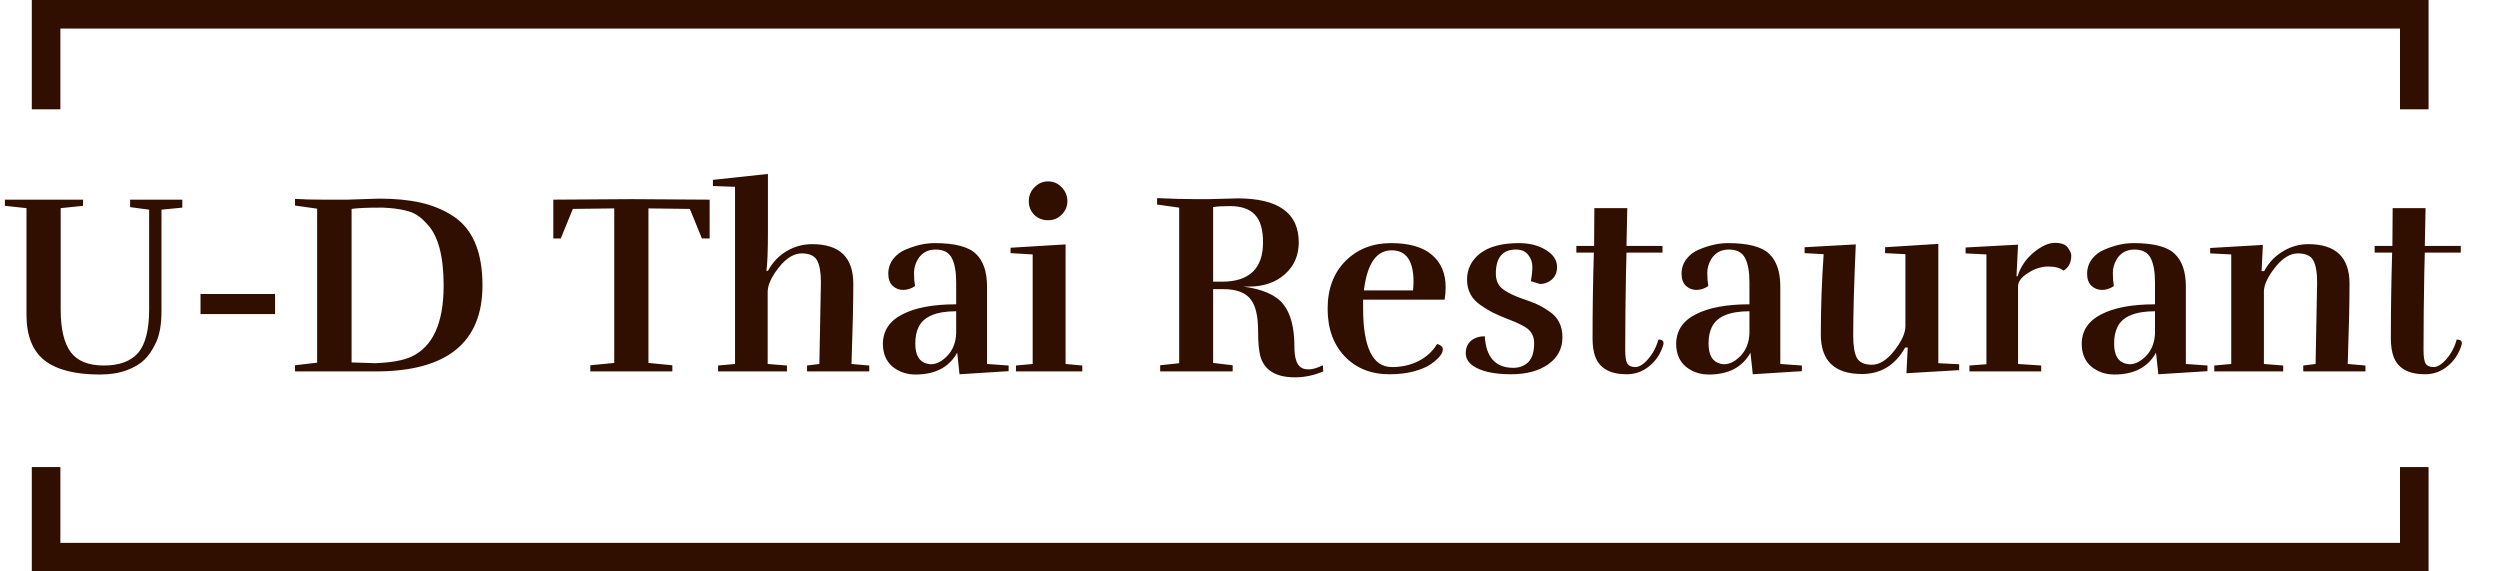
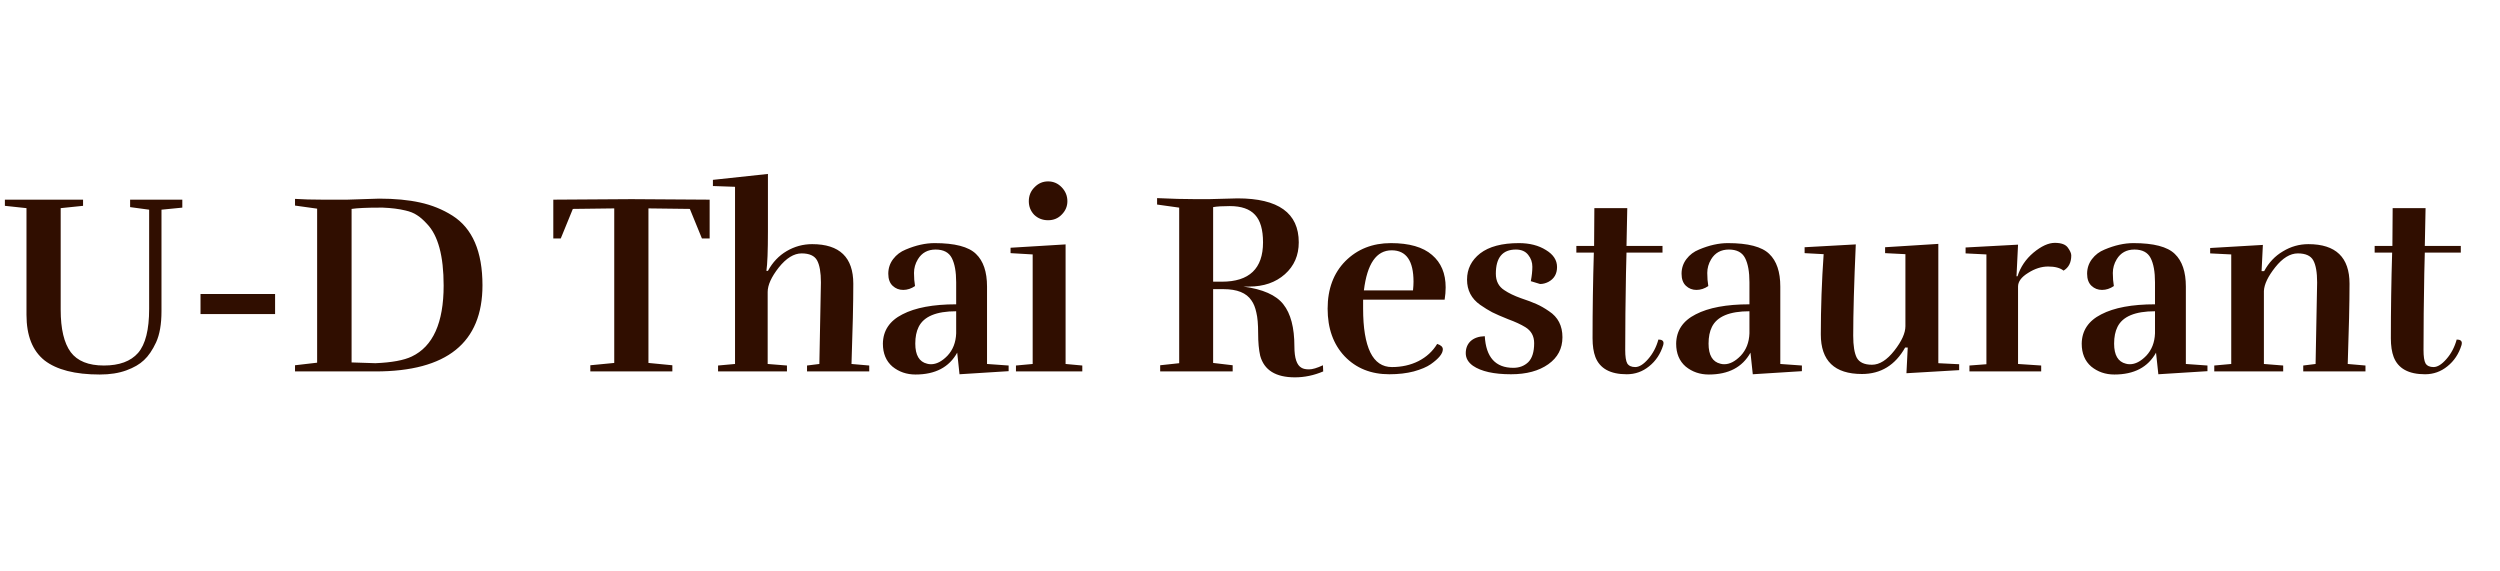
<svg xmlns="http://www.w3.org/2000/svg" width="175" height="40" viewBox="0 0 175 40" fill="none">
-   <path d="M170 40H2.226V32.695H4.226V38H168V32.695H170V40ZM170 7.652H168V2H4.226V7.652H2.226V0H170V7.652Z" fill="#300E00" />
  <path d="M11.304 21.788C11.304 22.688 11.178 23.414 10.926 23.966C10.674 24.506 10.392 24.92 10.08 25.208C9.78 25.496 9.366 25.736 8.838 25.928C8.31 26.12 7.692 26.216 6.984 26.216C5.256 26.216 3.966 25.886 3.114 25.226C2.274 24.554 1.854 23.492 1.854 22.04V14.57L0.342 14.408V13.976H5.814V14.408L4.248 14.57V21.68C4.248 23.024 4.482 24.014 4.95 24.65C5.418 25.274 6.192 25.586 7.272 25.586C8.352 25.586 9.15 25.292 9.666 24.704C10.182 24.104 10.44 23.078 10.44 21.626V14.678L9.108 14.498V13.976H12.762V14.534L11.304 14.678V21.788ZM19.256 20.582V21.986H14.036V20.582H19.256ZM33.773 19.97C33.773 23.99 31.277 26 26.285 26H20.651V25.568L22.199 25.388V14.606L20.651 14.39V13.922C21.203 13.958 21.845 13.976 22.577 13.976H24.305L26.537 13.904C27.629 13.904 28.583 13.994 29.399 14.174C30.227 14.354 30.983 14.66 31.667 15.092C33.071 15.98 33.773 17.606 33.773 19.97ZM31.055 19.988C31.055 17.912 30.665 16.472 29.885 15.668C29.633 15.392 29.399 15.188 29.183 15.056C28.967 14.912 28.697 14.804 28.373 14.732C27.929 14.624 27.407 14.558 26.807 14.534H26.537C25.661 14.534 25.019 14.564 24.611 14.624V25.37L26.285 25.424C27.425 25.376 28.271 25.22 28.823 24.956C30.311 24.248 31.055 22.592 31.055 19.988ZM49.675 16.694H49.135L48.289 14.624L45.391 14.588V25.406L47.065 25.568V26H41.323V25.568L42.997 25.406V14.588L40.099 14.624L39.253 16.694H38.731V13.976L44.203 13.94L49.675 13.976V16.694ZM57.355 25.478L57.464 19.772C57.464 19.064 57.373 18.548 57.194 18.224C57.014 17.9 56.654 17.738 56.114 17.738C55.574 17.738 55.039 18.068 54.511 18.728C53.995 19.388 53.737 19.958 53.737 20.438V25.478L55.087 25.586V26H50.264V25.586L51.452 25.478V13.076L49.904 13.022V12.59L53.755 12.176V16.208C53.755 17.564 53.719 18.482 53.648 18.962H53.755C54.08 18.362 54.517 17.9 55.069 17.576C55.621 17.252 56.215 17.09 56.852 17.09C58.772 17.09 59.731 18.014 59.731 19.862C59.731 21.194 59.69 23.066 59.605 25.478L60.847 25.586V26H56.492V25.586L57.355 25.478ZM66.932 21.788C65.54 21.788 64.664 22.154 64.304 22.886C64.148 23.198 64.07 23.588 64.07 24.056C64.07 24.86 64.346 25.328 64.898 25.46C64.982 25.484 65.072 25.496 65.168 25.496C65.552 25.496 65.936 25.298 66.32 24.902C66.704 24.494 66.908 23.972 66.932 23.336V21.788ZM64.052 20.024C63.788 20.204 63.512 20.294 63.224 20.294C62.936 20.294 62.69 20.198 62.486 20.006C62.282 19.814 62.18 19.532 62.18 19.16C62.18 18.776 62.294 18.434 62.522 18.134C62.75 17.834 63.044 17.612 63.404 17.468C64.112 17.168 64.784 17.018 65.42 17.018C66.836 17.018 67.802 17.27 68.318 17.774C68.834 18.266 69.092 19.028 69.092 20.06V25.478L70.604 25.586V25.982L67.166 26.198L67.004 24.686C66.44 25.706 65.468 26.216 64.088 26.216C63.464 26.216 62.924 26.03 62.468 25.658C62.024 25.274 61.802 24.74 61.802 24.056C61.814 23.144 62.27 22.46 63.17 22.004C64.07 21.536 65.324 21.302 66.932 21.302V19.754C66.932 19.022 66.83 18.458 66.626 18.062C66.422 17.666 66.044 17.468 65.492 17.468C64.94 17.468 64.526 17.696 64.25 18.152C64.07 18.452 63.98 18.77 63.98 19.106C63.98 19.442 64.004 19.748 64.052 20.024ZM75.761 26H71.117V25.586L72.287 25.478V17.81L70.739 17.72V17.342L74.591 17.108V25.478L75.761 25.586V26ZM74.717 14.084C74.717 14.444 74.585 14.756 74.321 15.02C74.069 15.284 73.751 15.416 73.367 15.416C72.983 15.416 72.659 15.29 72.395 15.038C72.143 14.774 72.017 14.456 72.017 14.084C72.017 13.7 72.149 13.376 72.413 13.112C72.677 12.836 72.995 12.698 73.367 12.698C73.739 12.698 74.057 12.836 74.321 13.112C74.585 13.388 74.717 13.712 74.717 14.084ZM84.919 19.718H85.531C87.451 19.718 88.412 18.8 88.412 16.964C88.412 16.076 88.225 15.434 87.853 15.038C87.481 14.63 86.894 14.426 86.09 14.426C85.573 14.426 85.183 14.45 84.919 14.498V19.718ZM84.614 13.94L86.629 13.886C89.486 13.886 90.913 14.912 90.913 16.964C90.913 17.876 90.59 18.62 89.942 19.196C89.293 19.772 88.46 20.06 87.439 20.06H87.025C88.394 20.24 89.329 20.654 89.834 21.302C90.35 21.95 90.608 22.934 90.608 24.254C90.608 25.07 90.775 25.568 91.112 25.748C91.231 25.82 91.406 25.856 91.633 25.856C91.874 25.856 92.198 25.76 92.606 25.568L92.624 26C91.975 26.276 91.316 26.414 90.644 26.414C89.299 26.414 88.49 25.91 88.213 24.902C88.118 24.482 88.07 23.96 88.07 23.336C88.07 22.7 88.028 22.214 87.944 21.878C87.871 21.53 87.757 21.248 87.602 21.032C87.254 20.504 86.6 20.24 85.639 20.24H84.919V25.406L86.287 25.568V26H81.212V25.568L82.543 25.424V14.534L80.996 14.318V13.868C82.004 13.916 82.909 13.94 83.713 13.94H84.614ZM98.946 19.718C98.946 18.254 98.436 17.522 97.416 17.522C96.348 17.522 95.7 18.458 95.472 20.33H98.91C98.934 20.09 98.946 19.886 98.946 19.718ZM97.254 26.198C95.97 26.198 94.926 25.778 94.122 24.938C93.33 24.098 92.934 22.988 92.934 21.608C92.934 20.228 93.348 19.118 94.176 18.278C95.016 17.438 96.078 17.018 97.362 17.018C98.646 17.018 99.606 17.294 100.242 17.846C100.878 18.386 101.196 19.142 101.196 20.114C101.196 20.39 101.172 20.678 101.124 20.978H95.418V21.608C95.418 22.952 95.586 23.972 95.922 24.668C96.258 25.352 96.762 25.694 97.434 25.694C98.118 25.694 98.736 25.556 99.288 25.28C99.852 24.992 100.29 24.59 100.602 24.074C100.866 24.158 100.998 24.284 100.998 24.452C100.998 24.752 100.716 25.1 100.152 25.496C99.876 25.688 99.48 25.856 98.964 26C98.46 26.132 97.89 26.198 97.254 26.198ZM105.933 25.748C106.353 25.748 106.701 25.616 106.977 25.352C107.253 25.076 107.391 24.632 107.391 24.02C107.391 23.528 107.187 23.156 106.779 22.904C106.467 22.712 106.065 22.526 105.573 22.346C105.093 22.154 104.721 21.992 104.457 21.86C104.205 21.728 103.923 21.554 103.611 21.338C102.999 20.906 102.693 20.318 102.693 19.574C102.693 18.83 102.999 18.218 103.611 17.738C104.235 17.258 105.141 17.018 106.329 17.018C107.073 17.018 107.703 17.18 108.219 17.504C108.735 17.816 108.993 18.212 108.993 18.692C108.993 19.172 108.789 19.52 108.381 19.736C108.189 19.832 107.997 19.88 107.805 19.88L107.157 19.682C107.229 19.31 107.265 18.974 107.265 18.674C107.265 18.362 107.169 18.086 106.977 17.846C106.785 17.594 106.497 17.468 106.113 17.468C105.177 17.468 104.709 18.032 104.709 19.16C104.709 19.676 104.907 20.06 105.303 20.312C105.603 20.516 105.987 20.702 106.455 20.87C106.923 21.026 107.289 21.164 107.553 21.284C107.829 21.404 108.123 21.572 108.435 21.788C109.059 22.196 109.371 22.802 109.371 23.606C109.371 24.398 109.041 25.028 108.381 25.496C107.721 25.964 106.851 26.198 105.771 26.198C104.571 26.198 103.683 26 103.107 25.604C102.771 25.364 102.603 25.07 102.603 24.722C102.603 24.374 102.717 24.092 102.945 23.876C103.185 23.66 103.515 23.546 103.935 23.534C104.019 25.01 104.685 25.748 105.933 25.748ZM113.873 26.198C112.721 26.198 111.989 25.796 111.677 24.992C111.545 24.644 111.479 24.206 111.479 23.678C111.479 21.686 111.509 19.688 111.569 17.684H110.345V17.216H111.587L111.605 14.57H113.909L113.855 17.216H116.375V17.684H113.855L113.819 19.142C113.783 21.086 113.765 22.868 113.765 24.488C113.765 24.956 113.813 25.274 113.909 25.442C114.017 25.61 114.203 25.694 114.467 25.694C114.743 25.694 115.043 25.508 115.367 25.136C115.703 24.752 115.943 24.296 116.087 23.768C116.327 23.768 116.447 23.852 116.447 24.02C116.447 24.056 116.441 24.098 116.429 24.146C116.237 24.77 115.907 25.268 115.439 25.64C114.983 26.012 114.461 26.198 113.873 26.198ZM122.461 21.788C121.069 21.788 120.193 22.154 119.833 22.886C119.677 23.198 119.599 23.588 119.599 24.056C119.599 24.86 119.875 25.328 120.427 25.46C120.511 25.484 120.601 25.496 120.697 25.496C121.081 25.496 121.465 25.298 121.849 24.902C122.233 24.494 122.437 23.972 122.461 23.336V21.788ZM119.581 20.024C119.317 20.204 119.041 20.294 118.753 20.294C118.465 20.294 118.219 20.198 118.015 20.006C117.811 19.814 117.709 19.532 117.709 19.16C117.709 18.776 117.823 18.434 118.051 18.134C118.279 17.834 118.573 17.612 118.933 17.468C119.641 17.168 120.313 17.018 120.949 17.018C122.365 17.018 123.331 17.27 123.847 17.774C124.363 18.266 124.621 19.028 124.621 20.06V25.478L126.133 25.586V25.982L122.695 26.198L122.533 24.686C121.969 25.706 120.997 26.216 119.617 26.216C118.993 26.216 118.453 26.03 117.997 25.658C117.553 25.274 117.331 24.74 117.331 24.056C117.343 23.144 117.799 22.46 118.699 22.004C119.599 21.536 120.853 21.302 122.461 21.302V19.754C122.461 19.022 122.359 18.458 122.155 18.062C121.951 17.666 121.573 17.468 121.021 17.468C120.469 17.468 120.055 17.696 119.779 18.152C119.599 18.452 119.509 18.77 119.509 19.106C119.509 19.442 119.533 19.748 119.581 20.024ZM129.725 23.498C129.725 24.206 129.809 24.722 129.977 25.046C130.157 25.37 130.511 25.532 131.039 25.532C131.567 25.532 132.089 25.202 132.605 24.542C133.121 23.882 133.379 23.312 133.379 22.832V17.792L131.957 17.72V17.306L135.683 17.072V25.424L137.141 25.496V25.91L133.451 26.126L133.541 24.326H133.361C132.665 25.562 131.657 26.18 130.337 26.18C128.417 26.18 127.457 25.256 127.457 23.408C127.457 21.56 127.523 19.688 127.655 17.792L126.323 17.72V17.306L129.905 17.108C129.785 19.82 129.725 21.95 129.725 23.498ZM141.227 19.34C141.431 18.692 141.803 18.14 142.343 17.684C142.895 17.228 143.393 17 143.837 17C144.293 17 144.599 17.114 144.755 17.342C144.911 17.558 144.989 17.738 144.989 17.882C144.989 18.374 144.809 18.728 144.449 18.944C144.209 18.752 143.849 18.656 143.369 18.656C142.901 18.656 142.433 18.806 141.965 19.106C141.497 19.394 141.263 19.712 141.263 20.06V25.478L142.883 25.586V26H137.861V25.586L139.049 25.496V17.81L137.591 17.738V17.324L141.263 17.126L141.155 19.34H141.227ZM150.85 21.788C149.458 21.788 148.582 22.154 148.222 22.886C148.066 23.198 147.988 23.588 147.988 24.056C147.988 24.86 148.264 25.328 148.816 25.46C148.9 25.484 148.99 25.496 149.086 25.496C149.47 25.496 149.854 25.298 150.238 24.902C150.622 24.494 150.826 23.972 150.85 23.336V21.788ZM147.97 20.024C147.706 20.204 147.43 20.294 147.142 20.294C146.854 20.294 146.608 20.198 146.404 20.006C146.2 19.814 146.098 19.532 146.098 19.16C146.098 18.776 146.212 18.434 146.44 18.134C146.668 17.834 146.962 17.612 147.322 17.468C148.03 17.168 148.702 17.018 149.338 17.018C150.754 17.018 151.72 17.27 152.236 17.774C152.752 18.266 153.01 19.028 153.01 20.06V25.478L154.522 25.586V25.982L151.084 26.198L150.922 24.686C150.358 25.706 149.386 26.216 148.006 26.216C147.382 26.216 146.842 26.03 146.386 25.658C145.942 25.274 145.72 24.74 145.72 24.056C145.732 23.144 146.188 22.46 147.088 22.004C147.988 21.536 149.242 21.302 150.85 21.302V19.754C150.85 19.022 150.748 18.458 150.544 18.062C150.34 17.666 149.962 17.468 149.41 17.468C148.858 17.468 148.444 17.696 148.168 18.152C147.988 18.452 147.898 18.77 147.898 19.106C147.898 19.442 147.922 19.748 147.97 20.024ZM162.091 25.478L162.199 19.772C162.199 19.064 162.109 18.548 161.929 18.224C161.749 17.9 161.389 17.738 160.849 17.738C160.309 17.738 159.781 18.062 159.265 18.71C158.761 19.346 158.497 19.898 158.473 20.366V25.478L159.823 25.586V26H154.999V25.586L156.187 25.478V17.81L154.711 17.738V17.36L158.401 17.144L158.311 18.98H158.491C158.815 18.38 159.253 17.918 159.805 17.594C160.357 17.258 160.951 17.09 161.587 17.09C163.507 17.09 164.467 18.014 164.467 19.862C164.467 21.194 164.425 23.066 164.341 25.478L165.583 25.586V26H161.227V25.586L162.091 25.478ZM169.754 26.198C168.602 26.198 167.87 25.796 167.558 24.992C167.426 24.644 167.36 24.206 167.36 23.678C167.36 21.686 167.39 19.688 167.45 17.684H166.226V17.216H167.468L167.486 14.57H169.79L169.736 17.216H172.256V17.684H169.736L169.7 19.142C169.664 21.086 169.646 22.868 169.646 24.488C169.646 24.956 169.694 25.274 169.79 25.442C169.898 25.61 170.084 25.694 170.348 25.694C170.624 25.694 170.924 25.508 171.248 25.136C171.584 24.752 171.824 24.296 171.968 23.768C172.208 23.768 172.328 23.852 172.328 24.02C172.328 24.056 172.322 24.098 172.31 24.146C172.118 24.77 171.788 25.268 171.32 25.64C170.864 26.012 170.342 26.198 169.754 26.198Z" fill="#300E00" />
</svg>